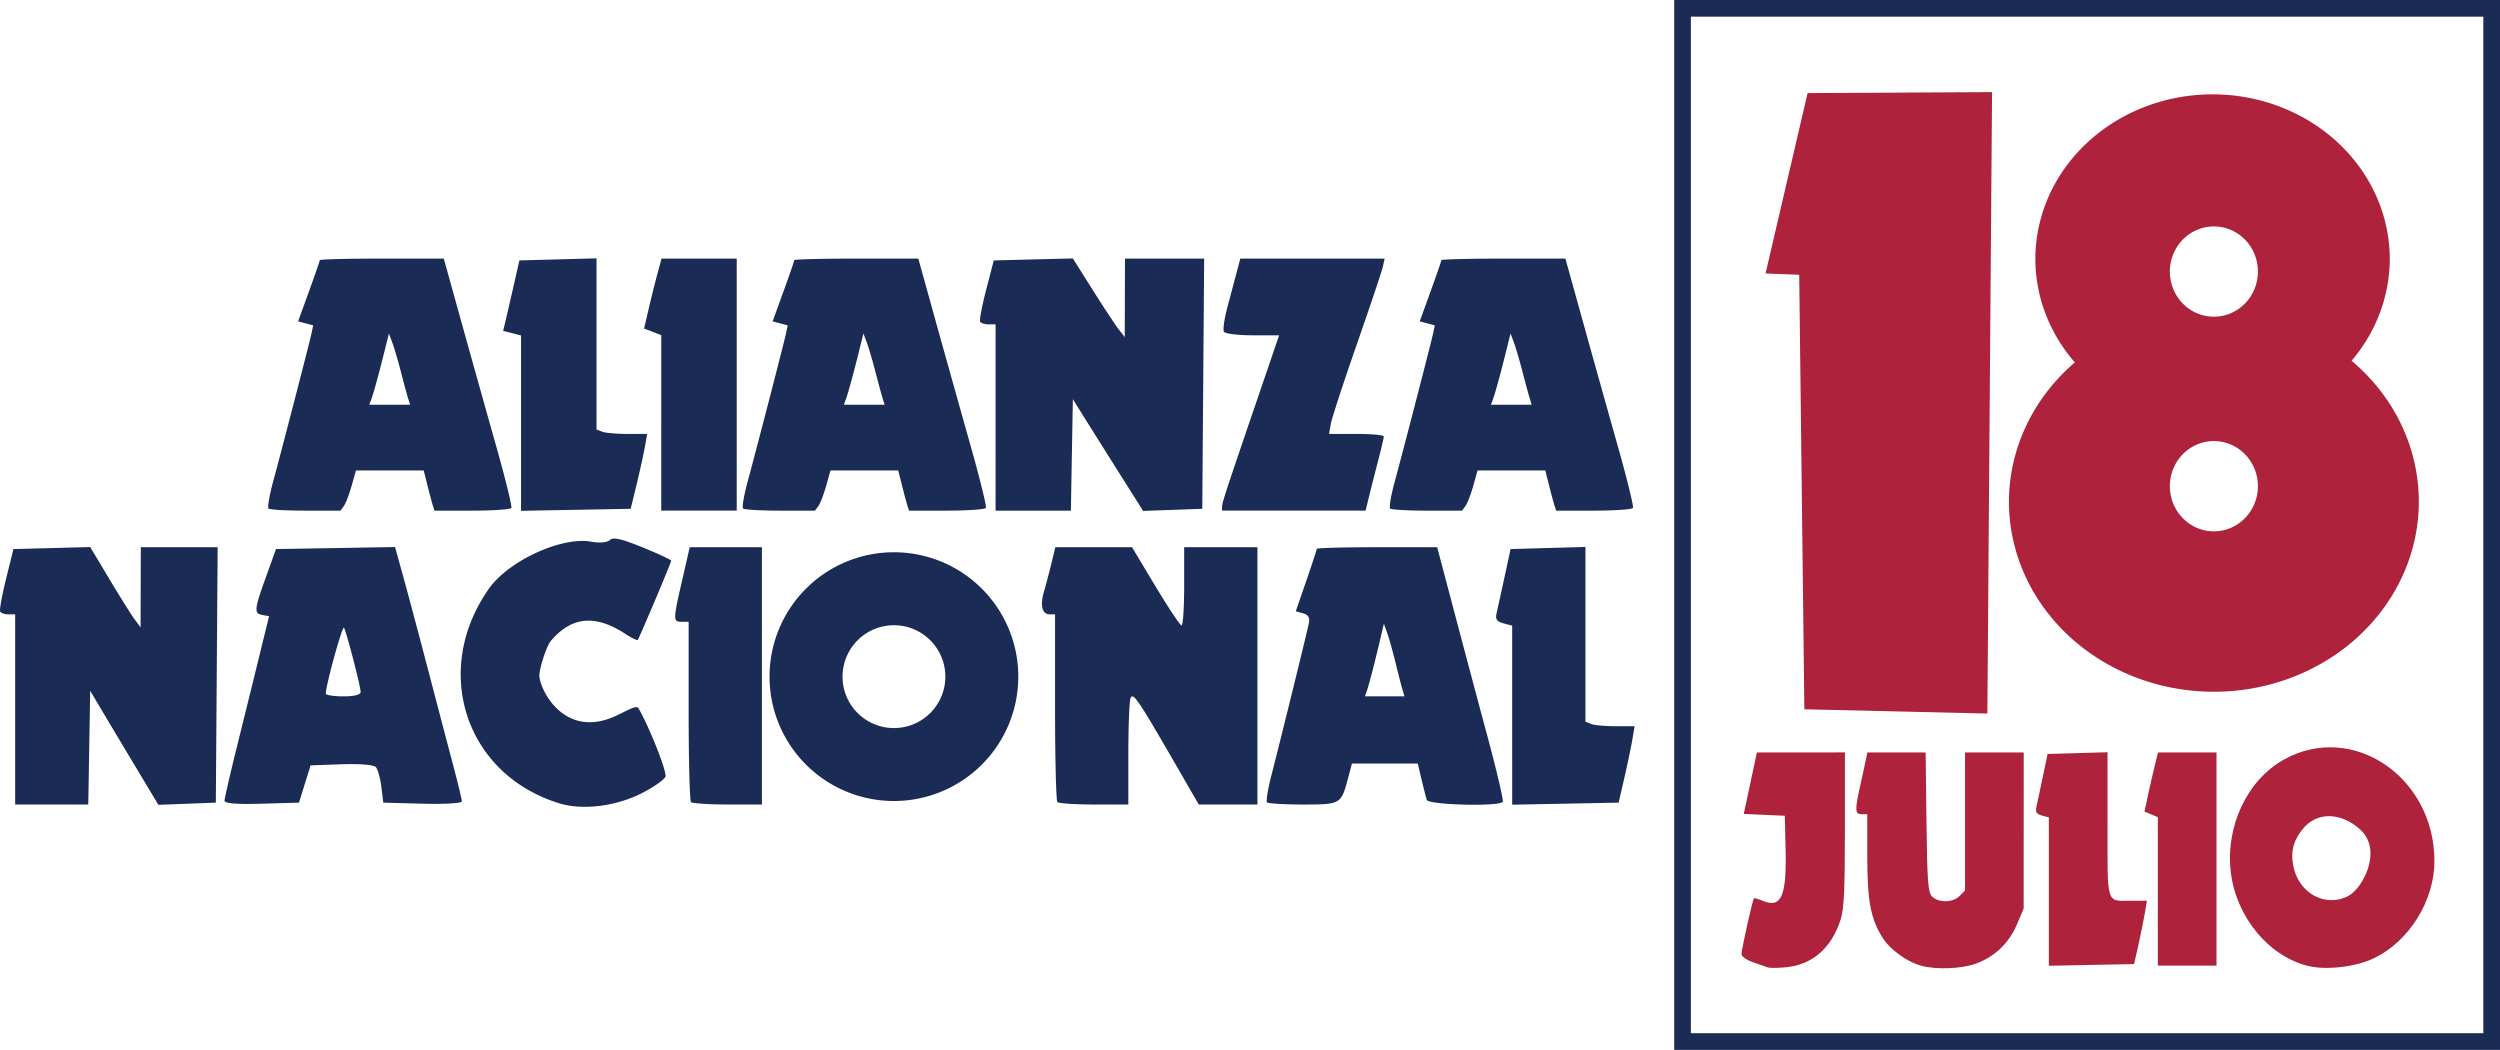
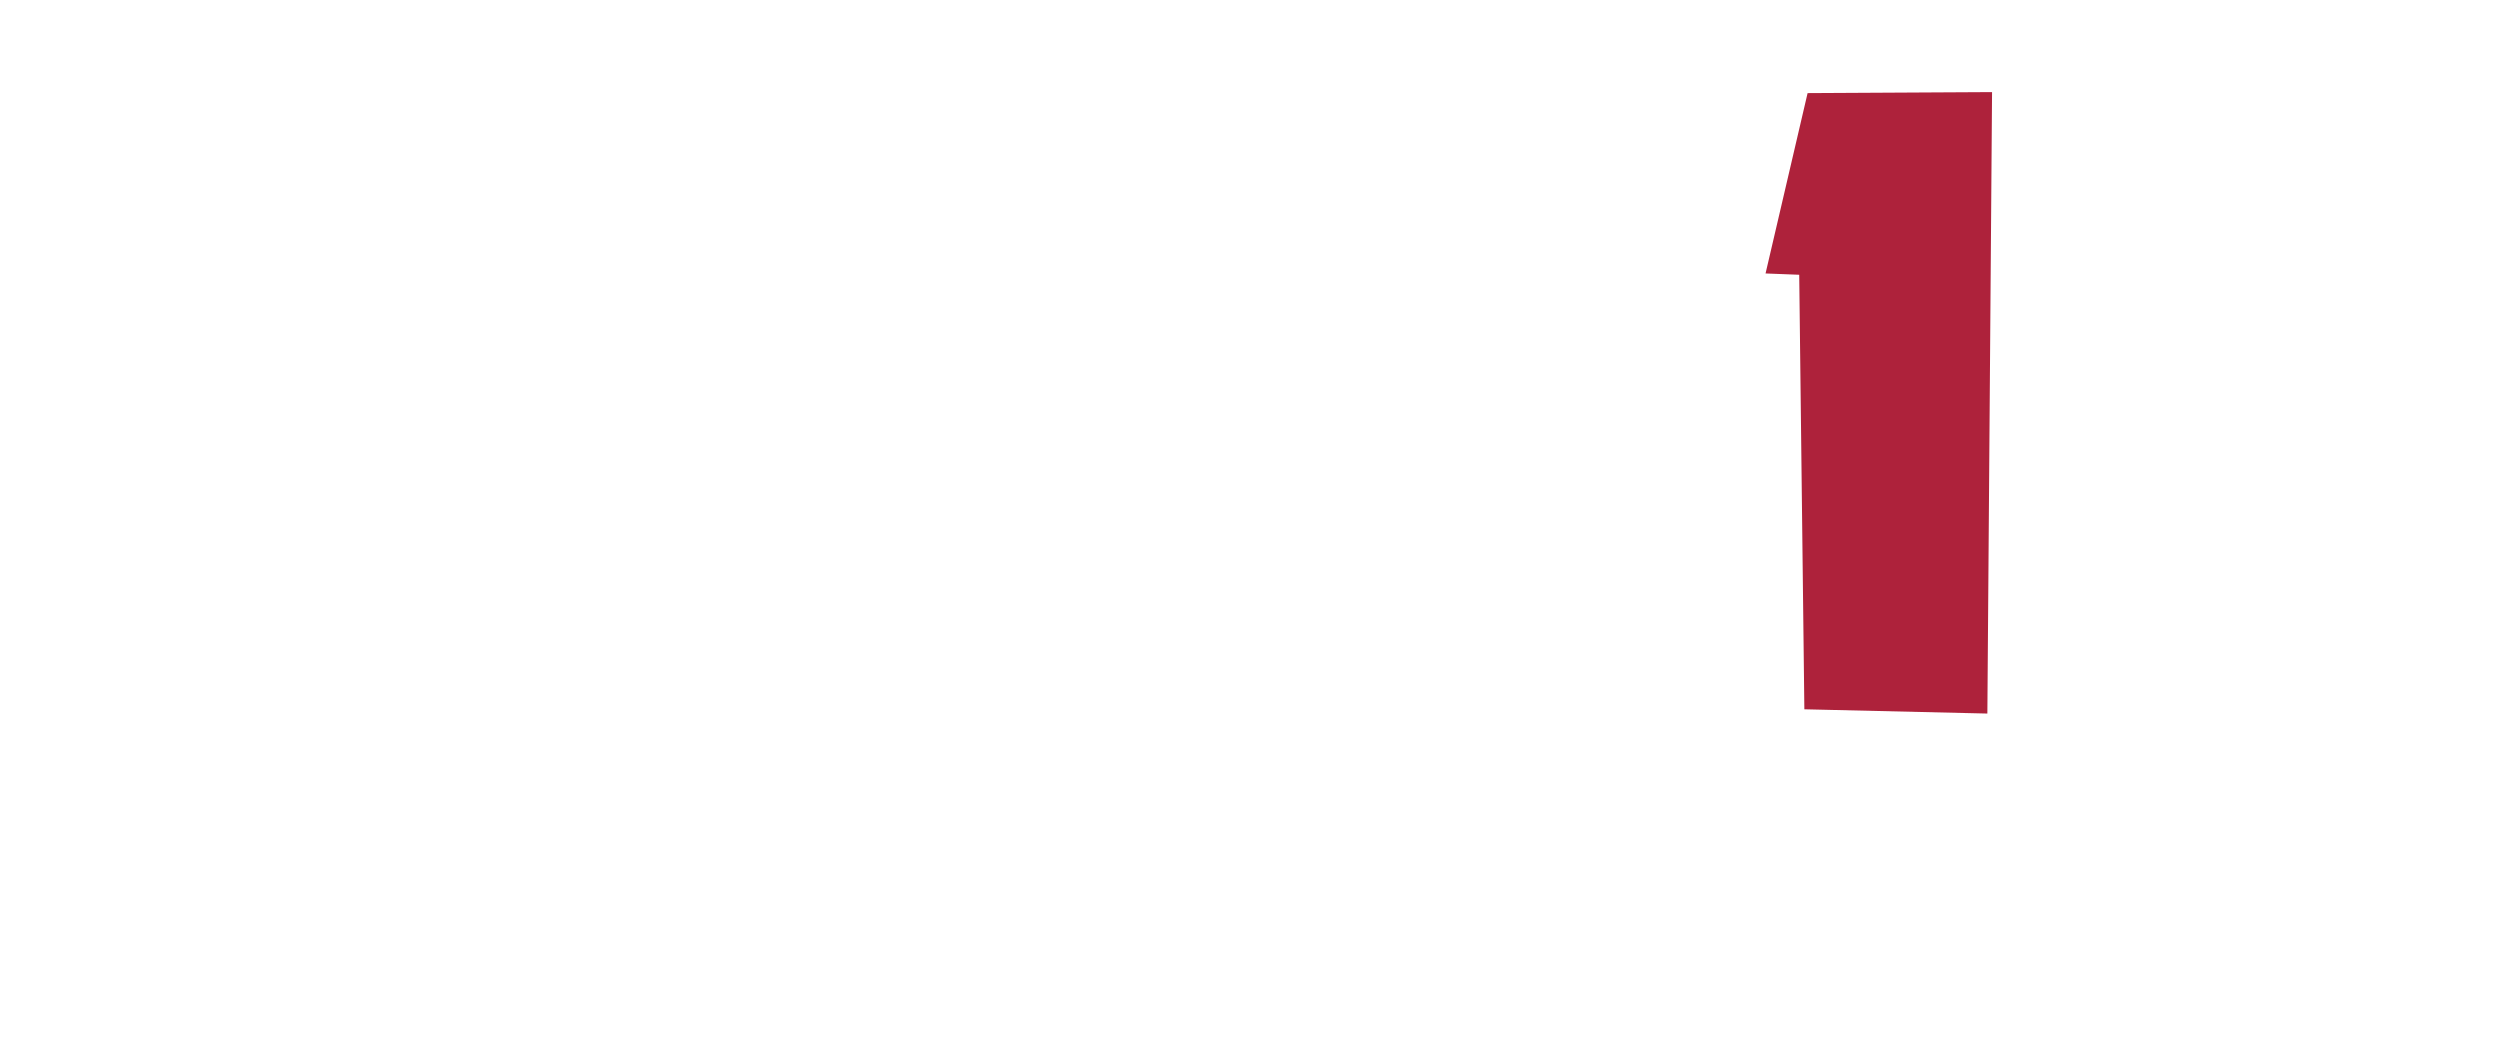
<svg xmlns="http://www.w3.org/2000/svg" xmlns:ns1="http://sodipodi.sourceforge.net/DTD/sodipodi-0.dtd" xmlns:ns2="http://www.inkscape.org/namespaces/inkscape" version="1.1" id="svg363" width="299.695" height="125.859" viewBox="0 0 299.695 125.859" ns1:docname="AN 18J logo.svg" xml:space="preserve" ns2:version="1.2 (dc2aeda, 2022-05-15)">
  <defs id="defs367" />
  <ns1:namedview id="namedview365" pagecolor="#505050" bordercolor="#eeeeee" borderopacity="1" ns2:showpageshadow="0" ns2:pageopacity="0" ns2:pagecheckerboard="0" ns2:deskcolor="#505050" showgrid="false" ns2:zoom="0.88388348" ns2:cx="304.33876" ns2:cy="80.893016" ns2:window-width="1418" ns2:window-height="559" ns2:window-x="0" ns2:window-y="25" ns2:window-maximized="0" ns2:current-layer="g369" />
  <g ns2:groupmode="layer" ns2:label="Image" id="g369" transform="translate(-18.588,-2.676)">
-     <path style="fill:#ae223b;fill-opacity:1;stroke-width:1.07" d="m 234.275,35.614 -4.036,-0.156 5.04,-21.62 L 257.392,13.717 256.829,88.215 234.891,87.705 Z" id="path682" ns1:nodetypes="ccccccc" />
-     <path id="path1367" style="opacity:1;fill:#ae223b;fill-opacity:1;fill-rule:evenodd;stroke:none;stroke-width:5.929;stroke-linecap:round;stop-color:#000000" d="m 283.826,13.986 a 21.244,19.76 0 0 0 -21.244,19.762 21.244,19.76 0 0 0 4.732,12.371 24.569,22.795 0 0 0 -7.898,16.689 24.569,22.795 0 0 0 24.568,22.795 24.569,22.795 0 0 0 24.568,-22.795 24.569,22.795 0 0 0 -8.059,-16.883 21.244,19.76 0 0 0 4.576,-12.178 21.244,19.76 0 0 0 -21.244,-19.762 z m 0.158,15.834 a 5.278,5.41 0 0 1 0.592,0.035 5.278,5.41 0 0 1 0.582,0.102 5.278,5.41 0 0 1 0.57,0.168 5.278,5.41 0 0 1 0.547,0.232 5.278,5.41 0 0 1 0.518,0.293 5.278,5.41 0 0 1 0.482,0.352 5.278,5.41 0 0 1 0.441,0.404 5.278,5.41 0 0 1 0.395,0.451 5.278,5.41 0 0 1 0.342,0.496 5.278,5.41 0 0 1 0.287,0.529 5.278,5.41 0 0 1 0.227,0.561 5.278,5.41 0 0 1 0.164,0.584 5.278,5.41 0 0 1 0.098,0.598 5.278,5.41 0 0 1 0.033,0.605 5.278,5.41 0 0 1 -0.258,1.672 5.278,5.41 0 0 1 -0.75,1.508 5.278,5.41 0 0 1 -1.168,1.197 5.278,5.41 0 0 1 -1.471,0.77 5.278,5.41 0 0 1 -1.631,0.264 5.278,5.41 0 0 1 -1.631,-0.264 5.278,5.41 0 0 1 -1.471,-0.77 5.278,5.41 0 0 1 -1.168,-1.197 5.278,5.41 0 0 1 -0.75,-1.508 5.278,5.41 0 0 1 -0.258,-1.672 5.278,5.41 0 0 1 0.258,-1.672 5.278,5.41 0 0 1 0.75,-1.508 5.278,5.41 0 0 1 1.168,-1.197 5.278,5.41 0 0 1 1.471,-0.768 5.278,5.41 0 0 1 1.631,-0.266 z m 0,25.73 a 5.278,5.41 0 0 1 0.592,0.035 5.278,5.41 0 0 1 0.582,0.102 5.278,5.41 0 0 1 0.57,0.168 5.278,5.41 0 0 1 0.547,0.232 5.278,5.41 0 0 1 0.518,0.293 5.278,5.41 0 0 1 0.482,0.352 5.278,5.41 0 0 1 0.441,0.404 5.278,5.41 0 0 1 0.395,0.451 5.278,5.41 0 0 1 0.342,0.494 5.278,5.41 0 0 1 0.287,0.531 5.278,5.41 0 0 1 0.227,0.561 5.278,5.41 0 0 1 0.164,0.584 5.278,5.41 0 0 1 0.098,0.598 5.278,5.41 0 0 1 0.033,0.605 5.278,5.41 0 0 1 -0.258,1.672 5.278,5.41 0 0 1 -0.75,1.508 5.278,5.41 0 0 1 -1.168,1.197 5.278,5.41 0 0 1 -1.471,0.77 5.278,5.41 0 0 1 -1.631,0.264 5.278,5.41 0 0 1 -1.631,-0.264 5.278,5.41 0 0 1 -1.471,-0.77 5.278,5.41 0 0 1 -1.168,-1.197 5.278,5.41 0 0 1 -0.75,-1.508 5.278,5.41 0 0 1 -0.258,-1.672 5.278,5.41 0 0 1 0.258,-1.672 5.278,5.41 0 0 1 0.75,-1.508 5.278,5.41 0 0 1 1.168,-1.197 5.278,5.41 0 0 1 1.471,-0.768 5.278,5.41 0 0 1 1.631,-0.266 z" />
-     <path style="fill:#ae223b;fill-opacity:1;stroke-width:0.352" d="m 230.539,118.655 c -0.184,-0.073 -0.976,-0.347 -1.759,-0.608 -0.807,-0.269 -1.424,-0.703 -1.424,-1.002 0,-0.549 1.327,-6.499 1.489,-6.679 0.051,-0.057 0.51,0.073 1.021,0.287 2.252,0.947 2.91,-0.506 2.778,-6.126 l -0.096,-4.058 -2.461,-0.11 -2.461,-0.11 0.175,-0.816 c 0.096,-0.449 0.45,-2.107 0.786,-3.685 l 0.612,-2.868 5.276,-0.002 5.276,-0.002 v 9.213 c 0,7.295 -0.106,9.545 -0.509,10.808 -1.106,3.465 -3.427,5.469 -6.652,5.744 -0.944,0.081 -1.867,0.086 -2.051,0.013 z m 18.397,-0.201 c -1.733,-0.458 -3.772,-1.933 -4.682,-3.385 -1.426,-2.275 -1.824,-4.423 -1.824,-9.844 V 100.284 h -0.67 c -0.799,0 -0.829,-0.479 -0.202,-3.28 0.257,-1.15 0.561,-2.549 0.676,-3.109 l 0.209,-1.018 h 3.493 3.493 l 0.102,8.321 c 0.086,7.028 0.185,8.413 0.637,8.912 0.732,0.809 2.504,0.803 3.318,-0.012 l 0.669,-0.669 v -8.276 -8.276 h 3.517 3.517 l -0.004,9.352 -0.004,9.352 -0.791,1.878 c -0.957,2.273 -2.692,3.931 -4.959,4.741 -1.737,0.62 -4.676,0.736 -6.495,0.255 z m 46.404,0.03 c -4.734,-1.119 -8.656,-5.829 -9.319,-11.194 -0.685,-5.541 1.956,-11.139 6.412,-13.59 8.189,-4.503 17.965,2.108 17.989,12.166 0.011,4.742 -2.99,9.604 -7.196,11.657 -2.149,1.049 -5.689,1.48 -7.886,0.961 z m 4.774,-8.415 c 1.757,-0.936 4.095,-5.462 1.449,-7.916 -2.235,-2.073 -5.263,-2.294 -7.024,0.019 -1.048,1.377 -1.339,2.529 -1.057,4.189 0.569,3.351 3.854,5.188 6.632,3.708 z m -35.913,-0.508 v -8.891 l -0.835,-0.232 c -0.649,-0.18 -0.795,-0.408 -0.657,-1.026 0.098,-0.437 0.439,-2.044 0.759,-3.572 l 0.581,-2.778 3.593,-0.105 3.593,-0.105 v 8.676 c 0,9.815 -0.218,9.126 2.89,9.126 h 1.83 l -0.23,1.389 c -0.127,0.764 -0.473,2.472 -0.769,3.796 l -0.539,2.407 -5.108,0.102 -5.108,0.102 z m 13.063,-0.026 v -8.898 l -0.799,-0.336 -0.799,-0.336 0.421,-1.97 c 0.232,-1.083 0.597,-2.678 0.812,-3.544 l 0.391,-1.574 h 3.504 3.504 v 12.778 12.778 h -3.517 -3.517 z" id="path1970" ns1:nodetypes="cssscscccsscccssscccsscssscccssscccccccssccssscssssssssccssscccsscssccccccccsscccccccc" />
-     <path id="rect3910" style="color:#000000;opacity:1;fill:#1a2c56;fill-opacity:1;fill-rule:evenodd;stroke-linecap:round" d="m 219.287,2.676 v 1 V 128.535 H 318.283 V 2.676 Z m 2,2 H 316.283 V 126.535 h -94.996 z m -95.538,64.203 A 14.911,14.911 0 0 0 110.838,83.79 14.911,14.911 0 0 0 125.749,98.699 14.911,14.911 0 0 0 140.66,83.79 14.911,14.911 0 0 0 125.749,68.879 Z m 0,8.747 a 6.163,6.163 0 0 1 0.461,0.018 6.163,6.163 0 0 1 0.458,0.052 6.163,6.163 0 0 1 0.453,0.085 6.163,6.163 0 0 1 0.446,0.119 6.163,6.163 0 0 1 0.434,0.152 6.163,6.163 0 0 1 0.422,0.185 6.163,6.163 0 0 1 0.408,0.215 6.163,6.163 0 0 1 0.391,0.246 6.163,6.163 0 0 1 0.371,0.274 6.163,6.163 0 0 1 0.349,0.3 6.163,6.163 0 0 1 0.327,0.327 6.163,6.163 0 0 1 0.3,0.349 6.163,6.163 0 0 1 0.274,0.371 6.163,6.163 0 0 1 0.246,0.39 6.163,6.163 0 0 1 0.215,0.408 6.163,6.163 0 0 1 0.184,0.422 6.163,6.163 0 0 1 0.153,0.436 6.163,6.163 0 0 1 0.119,0.446 6.163,6.163 0 0 1 0.085,0.452 6.163,6.163 0 0 1 0.051,0.459 6.163,6.163 0 0 1 0.018,0.461 6.163,6.163 0 0 1 -0.154,1.371 6.163,6.163 0 0 1 -0.456,1.302 6.163,6.163 0 0 1 -0.734,1.168 6.163,6.163 0 0 1 -0.976,0.976 6.163,6.163 0 0 1 -1.17,0.734 6.163,6.163 0 0 1 -1.302,0.456 6.163,6.163 0 0 1 -1.371,0.154 6.163,6.163 0 0 1 -1.371,-0.154 6.163,6.163 0 0 1 -1.302,-0.456 6.163,6.163 0 0 1 -1.168,-0.734 6.163,6.163 0 0 1 -0.977,-0.976 6.163,6.163 0 0 1 -0.734,-1.168 6.163,6.163 0 0 1 -0.456,-1.302 6.163,6.163 0 0 1 -0.154,-1.371 6.163,6.163 0 0 1 0.154,-1.371 6.163,6.163 0 0 1 0.456,-1.304 6.163,6.163 0 0 1 0.734,-1.168 6.163,6.163 0 0 1 0.977,-0.976 6.163,6.163 0 0 1 1.168,-0.734 6.163,6.163 0 0 1 1.302,-0.456 6.163,6.163 0 0 1 1.371,-0.154 z M 85.664,98.984 C 74.4,95.554 70.29,83.088 77.185,73.265 c 2.365,-3.369 8.727,-6.295 12.287,-5.652 1.012,0.183 1.876,0.106 2.218,-0.197 0.422,-0.374 1.398,-0.154 3.96,0.891 1.87,0.763 3.4,1.478 3.4,1.589 0,0.221 -3.808,9.232 -4.012,9.494 -0.07,0.09 -0.749,-0.243 -1.508,-0.739 -3.595,-2.346 -6.435,-2.07 -8.917,0.866 -0.518,0.612 -1.428,3.44 -1.366,4.241 0.135,1.741 3.102,7.691 9.371,4.641 1.712,-0.833 2.293,-1.19 2.529,-0.782 1.288,2.223 3.413,7.608 3.218,8.152 -0.132,0.367 -1.404,1.262 -2.826,1.987 -3.103,1.583 -7.083,2.078 -9.874,1.228 z M 142.332,83.473 c 0.086,7.13 -0.096,-7.932 0,0 z M 20.406,87.72 V 76.321 h -0.812 c -0.447,0 -0.891,-0.151 -0.988,-0.335 -0.097,-0.184 0.221,-1.945 0.707,-3.911 l 0.884,-3.576 4.602,-0.122 4.602,-0.122 2.301,3.843 c 1.265,2.114 2.624,4.281 3.019,4.816 l 0.718,0.973 0.014,-4.805 0.014,-4.805 h 4.607 4.607 l -0.11,15.31 -0.11,15.31 -3.443,0.13 -3.443,0.13 -2.414,-4.022 c -1.328,-2.212 -3.167,-5.288 -4.087,-6.835 l -1.673,-2.813 -0.115,6.817 -0.115,6.817 H 24.787 20.406 Z m 25.099,10.939 c 0,-0.27 0.684,-3.244 1.52,-6.609 0.836,-3.365 2.037,-8.23 2.669,-10.812 l 1.148,-4.694 -0.786,-0.143 c -1.04,-0.189 -1.001,-0.616 0.416,-4.558 l 1.202,-3.345 7.136,-0.122 7.136,-0.122 1.023,3.698 c 0.563,2.034 1.918,7.118 3.011,11.298 1.094,4.18 2.434,9.281 2.979,11.337 0.545,2.056 0.991,3.923 0.991,4.15 0,0.234 -2.031,0.357 -4.706,0.285 l -4.706,-0.126 -0.238,-1.909 c -0.131,-1.05 -0.431,-2.114 -0.666,-2.365 -0.246,-0.263 -1.992,-0.401 -4.119,-0.326 l -3.692,0.13 -0.698,2.235 -0.698,2.235 -4.462,0.127 c -3.03,0.086 -4.462,-0.03 -4.462,-0.363 z M 61.819,85.625 c 0,-0.652 -1.679,-7.139 -1.992,-7.695 -0.186,-0.331 -2.153,6.781 -2.182,7.89 -0.005,0.184 0.932,0.335 2.083,0.335 1.334,0 2.092,-0.192 2.092,-0.53 z m 39.601,13.196 c -0.153,-0.164 -0.279,-5.092 -0.279,-10.952 V 77.215 h -0.837 c -1.042,0 -1.04,-0.189 0.066,-5.007 l 0.903,-3.933 h 4.326 4.326 V 83.697 99.119 h -4.113 c -2.262,0 -4.239,-0.134 -4.392,-0.298 z m 43.924,0 c -0.153,-0.164 -0.279,-5.293 -0.279,-11.399 V 76.321 h -0.641 c -0.916,0 -1.177,-1.073 -0.676,-2.775 0.238,-0.809 0.639,-2.326 0.891,-3.371 l 0.458,-1.9 h 4.597 4.597 l 2.812,4.682 c 1.546,2.575 2.953,4.687 3.126,4.694 0.173,0.007 0.314,-2.1 0.314,-4.682 v -4.694 h 4.392 4.392 V 83.697 99.119 h -3.518 -3.518 L 159.647,94.537 c -4.676,-8.1 -5.248,-8.941 -5.536,-8.14 -0.143,0.399 -0.26,3.425 -0.26,6.724 v 5.998 h -4.114 c -2.262,0 -4.239,-0.134 -4.392,-0.298 z m 25.135,0.038 c -0.134,-0.143 0.102,-1.601 0.524,-3.241 1.167,-4.535 4.275,-17.162 4.487,-18.229 0.135,-0.678 -0.059,-1.012 -0.69,-1.188 l -0.878,-0.245 1.259,-3.647 c 0.692,-2.006 1.259,-3.734 1.259,-3.84 0,-0.106 3.248,-0.193 7.217,-0.193 h 7.217 l 2.038,7.711 c 1.121,4.241 2.93,11.03 4.021,15.087 1.091,4.057 1.903,7.527 1.806,7.711 -0.321,0.608 -8.92,0.397 -9.114,-0.224 -0.096,-0.307 -0.38,-1.414 -0.63,-2.459 l -0.455,-1.9 h -3.941 -3.941 l -0.508,1.9 c -0.796,2.976 -0.869,3.017 -5.363,3.017 -2.234,0 -4.172,-0.117 -4.305,-0.26 z m 16.238,-13.499 c -0.13,-0.437 -0.506,-1.895 -0.836,-3.241 -0.33,-1.345 -0.778,-2.949 -0.997,-3.564 l -0.397,-1.118 -0.474,2.012 c -0.674,2.862 -1.323,5.355 -1.584,6.081 l -0.224,0.624 h 2.374 2.374 z m 13.148,3.05 V 77.679 l -1.043,-0.28 c -0.811,-0.217 -0.993,-0.493 -0.821,-1.238 0.122,-0.527 0.548,-2.467 0.947,-4.311 l 0.725,-3.353 4.488,-0.127 4.488,-0.127 V 78.717 89.189 l 0.662,0.271 c 0.364,0.149 1.69,0.271 2.947,0.271 h 2.286 l -0.287,1.676 c -0.158,0.922 -0.59,2.984 -0.96,4.582 l -0.673,2.906 -6.379,0.123 -6.379,0.123 z M 50.777,63.636 c -0.138,-0.14 0.105,-1.568 0.54,-3.175 1.202,-4.442 4.404,-16.812 4.622,-17.857 l 0.193,-0.924 -0.904,-0.24 -0.904,-0.24 1.297,-3.573 c 0.713,-1.965 1.297,-3.658 1.297,-3.762 0,-0.104 3.346,-0.189 7.435,-0.189 h 7.435 l 2.099,7.554 c 1.155,4.155 3.019,10.805 4.142,14.779 1.124,3.974 1.961,7.373 1.86,7.554 -0.1,0.181 -2.213,0.328 -4.696,0.328 h -4.513 l -0.181,-0.547 c -0.099,-0.301 -0.392,-1.385 -0.65,-2.408 l -0.469,-1.861 h -4.06 -4.06 l -0.524,1.861 c -0.288,1.024 -0.707,2.107 -0.932,2.408 l -0.408,0.547 h -4.185 c -2.302,0 -4.298,-0.114 -4.435,-0.254 z M 67.506,50.413 c -0.134,-0.428 -0.521,-1.857 -0.861,-3.175 -0.34,-1.318 -0.802,-2.889 -1.027,-3.491 L 65.209,42.653 64.721,44.623 c -0.694,2.804 -1.363,5.246 -1.632,5.957 l -0.231,0.611 h 2.445 2.445 z M 81.05,53.401 V 42.888 l -1.074,-0.274 -1.074,-0.274 0.229,-0.939 c 0.126,-0.516 0.565,-2.417 0.976,-4.223 l 0.747,-3.284 4.623,-0.124 4.623,-0.124 v 10.258 10.258 l 0.682,0.266 c 0.375,0.146 1.741,0.266 3.036,0.266 h 2.355 l -0.296,1.642 c -0.163,0.903 -0.608,2.923 -0.989,4.488 l -0.693,2.846 -6.572,0.121 -6.572,0.121 z M 97.857,53.37 V 42.85 l -1.028,-0.397 -1.028,-0.397 0.542,-2.329 c 0.298,-1.281 0.768,-3.166 1.044,-4.19 l 0.502,-1.861 h 4.508 4.508 v 15.107 15.107 h -4.525 -4.525 V 53.37 Z m 9.805,10.266 c -0.138,-0.14 0.105,-1.568 0.54,-3.175 1.202,-4.442 4.404,-16.812 4.622,-17.857 l 0.193,-0.924 -0.904,-0.24 -0.904,-0.24 1.297,-3.573 c 0.713,-1.965 1.297,-3.658 1.297,-3.762 0,-0.104 3.346,-0.189 7.435,-0.189 h 7.435 l 2.099,7.554 c 1.155,4.155 3.019,10.805 4.142,14.779 1.124,3.974 1.961,7.373 1.86,7.554 -0.1,0.181 -2.213,0.328 -4.696,0.328 h -4.513 l -0.181,-0.547 c -0.099,-0.301 -0.392,-1.385 -0.649,-2.408 l -0.469,-1.861 h -4.06 -4.06 l -0.524,1.861 c -0.288,1.024 -0.707,2.107 -0.932,2.408 l -0.408,0.547 h -4.185 c -2.302,0 -4.298,-0.114 -4.435,-0.254 z M 124.391,50.413 c -0.134,-0.428 -0.521,-1.857 -0.861,-3.175 -0.34,-1.318 -0.802,-2.889 -1.027,-3.491 l -0.409,-1.095 -0.488,1.971 c -0.694,2.804 -1.363,5.246 -1.632,5.957 l -0.231,0.611 h 2.445 2.445 z M 137.936,52.724 V 41.558 h -0.836 c -0.46,0 -0.918,-0.148 -1.018,-0.328 -0.1,-0.181 0.228,-1.905 0.729,-3.832 l 0.91,-3.503 4.74,-0.12 4.74,-0.12 2.37,3.764 c 1.304,2.07 2.703,4.193 3.11,4.717 l 0.74,0.953 0.014,-4.707 0.014,-4.707 h 4.746 4.746 l -0.113,14.998 -0.113,14.998 -3.546,0.127 -3.546,0.127 -2.487,-3.94 c -1.368,-2.167 -3.263,-5.18 -4.211,-6.695 l -1.724,-2.756 -0.119,6.678 -0.119,6.678 h -4.514 -4.514 z m 27.15,10.715 c 0,-0.489 0.362,-1.596 4.261,-13.014 l 2.579,-7.554 h -3.18 c -1.749,0 -3.295,-0.19 -3.437,-0.423 -0.141,-0.233 0.047,-1.563 0.419,-2.956 0.372,-1.393 0.872,-3.272 1.111,-4.175 l 0.435,-1.642 h 8.652 8.652 l -0.22,0.985 c -0.121,0.542 -1.525,4.729 -3.121,9.305 -1.596,4.576 -2.996,8.862 -3.111,9.524 l -0.21,1.204 h 3.281 c 1.805,0 3.281,0.135 3.281,0.3 0,0.165 -0.287,1.396 -0.637,2.737 -0.35,1.34 -0.843,3.275 -1.094,4.298 l -0.457,1.861 h -8.602 -8.602 z m 20.148,0.197 c -0.138,-0.14 0.105,-1.568 0.54,-3.175 1.202,-4.442 4.404,-16.812 4.622,-17.857 l 0.193,-0.924 -0.904,-0.24 -0.904,-0.24 1.297,-3.573 c 0.713,-1.965 1.297,-3.658 1.297,-3.762 0,-0.104 3.346,-0.189 7.435,-0.189 h 7.435 l 2.099,7.554 c 1.155,4.155 3.019,10.805 4.142,14.779 1.124,3.974 1.961,7.373 1.86,7.554 -0.1,0.181 -2.213,0.328 -4.696,0.328 h -4.513 l -0.181,-0.547 c -0.099,-0.301 -0.392,-1.385 -0.65,-2.408 l -0.469,-1.861 h -4.06 -4.06 l -0.524,1.861 c -0.288,1.024 -0.707,2.107 -0.932,2.408 l -0.408,0.547 h -4.185 c -2.302,0 -4.298,-0.114 -4.435,-0.254 z m 16.729,-13.223 c -0.134,-0.428 -0.521,-1.857 -0.861,-3.175 -0.34,-1.318 -0.802,-2.889 -1.027,-3.491 l -0.409,-1.095 -0.488,1.971 c -0.694,2.804 -1.363,5.246 -1.632,5.957 l -0.231,0.611 h 2.445 2.445 z" />
+     <path style="fill:#ae223b;fill-opacity:1;stroke-width:1.07" d="m 234.275,35.614 -4.036,-0.156 5.04,-21.62 L 257.392,13.717 256.829,88.215 234.891,87.705 " id="path682" ns1:nodetypes="ccccccc" />
  </g>
</svg>